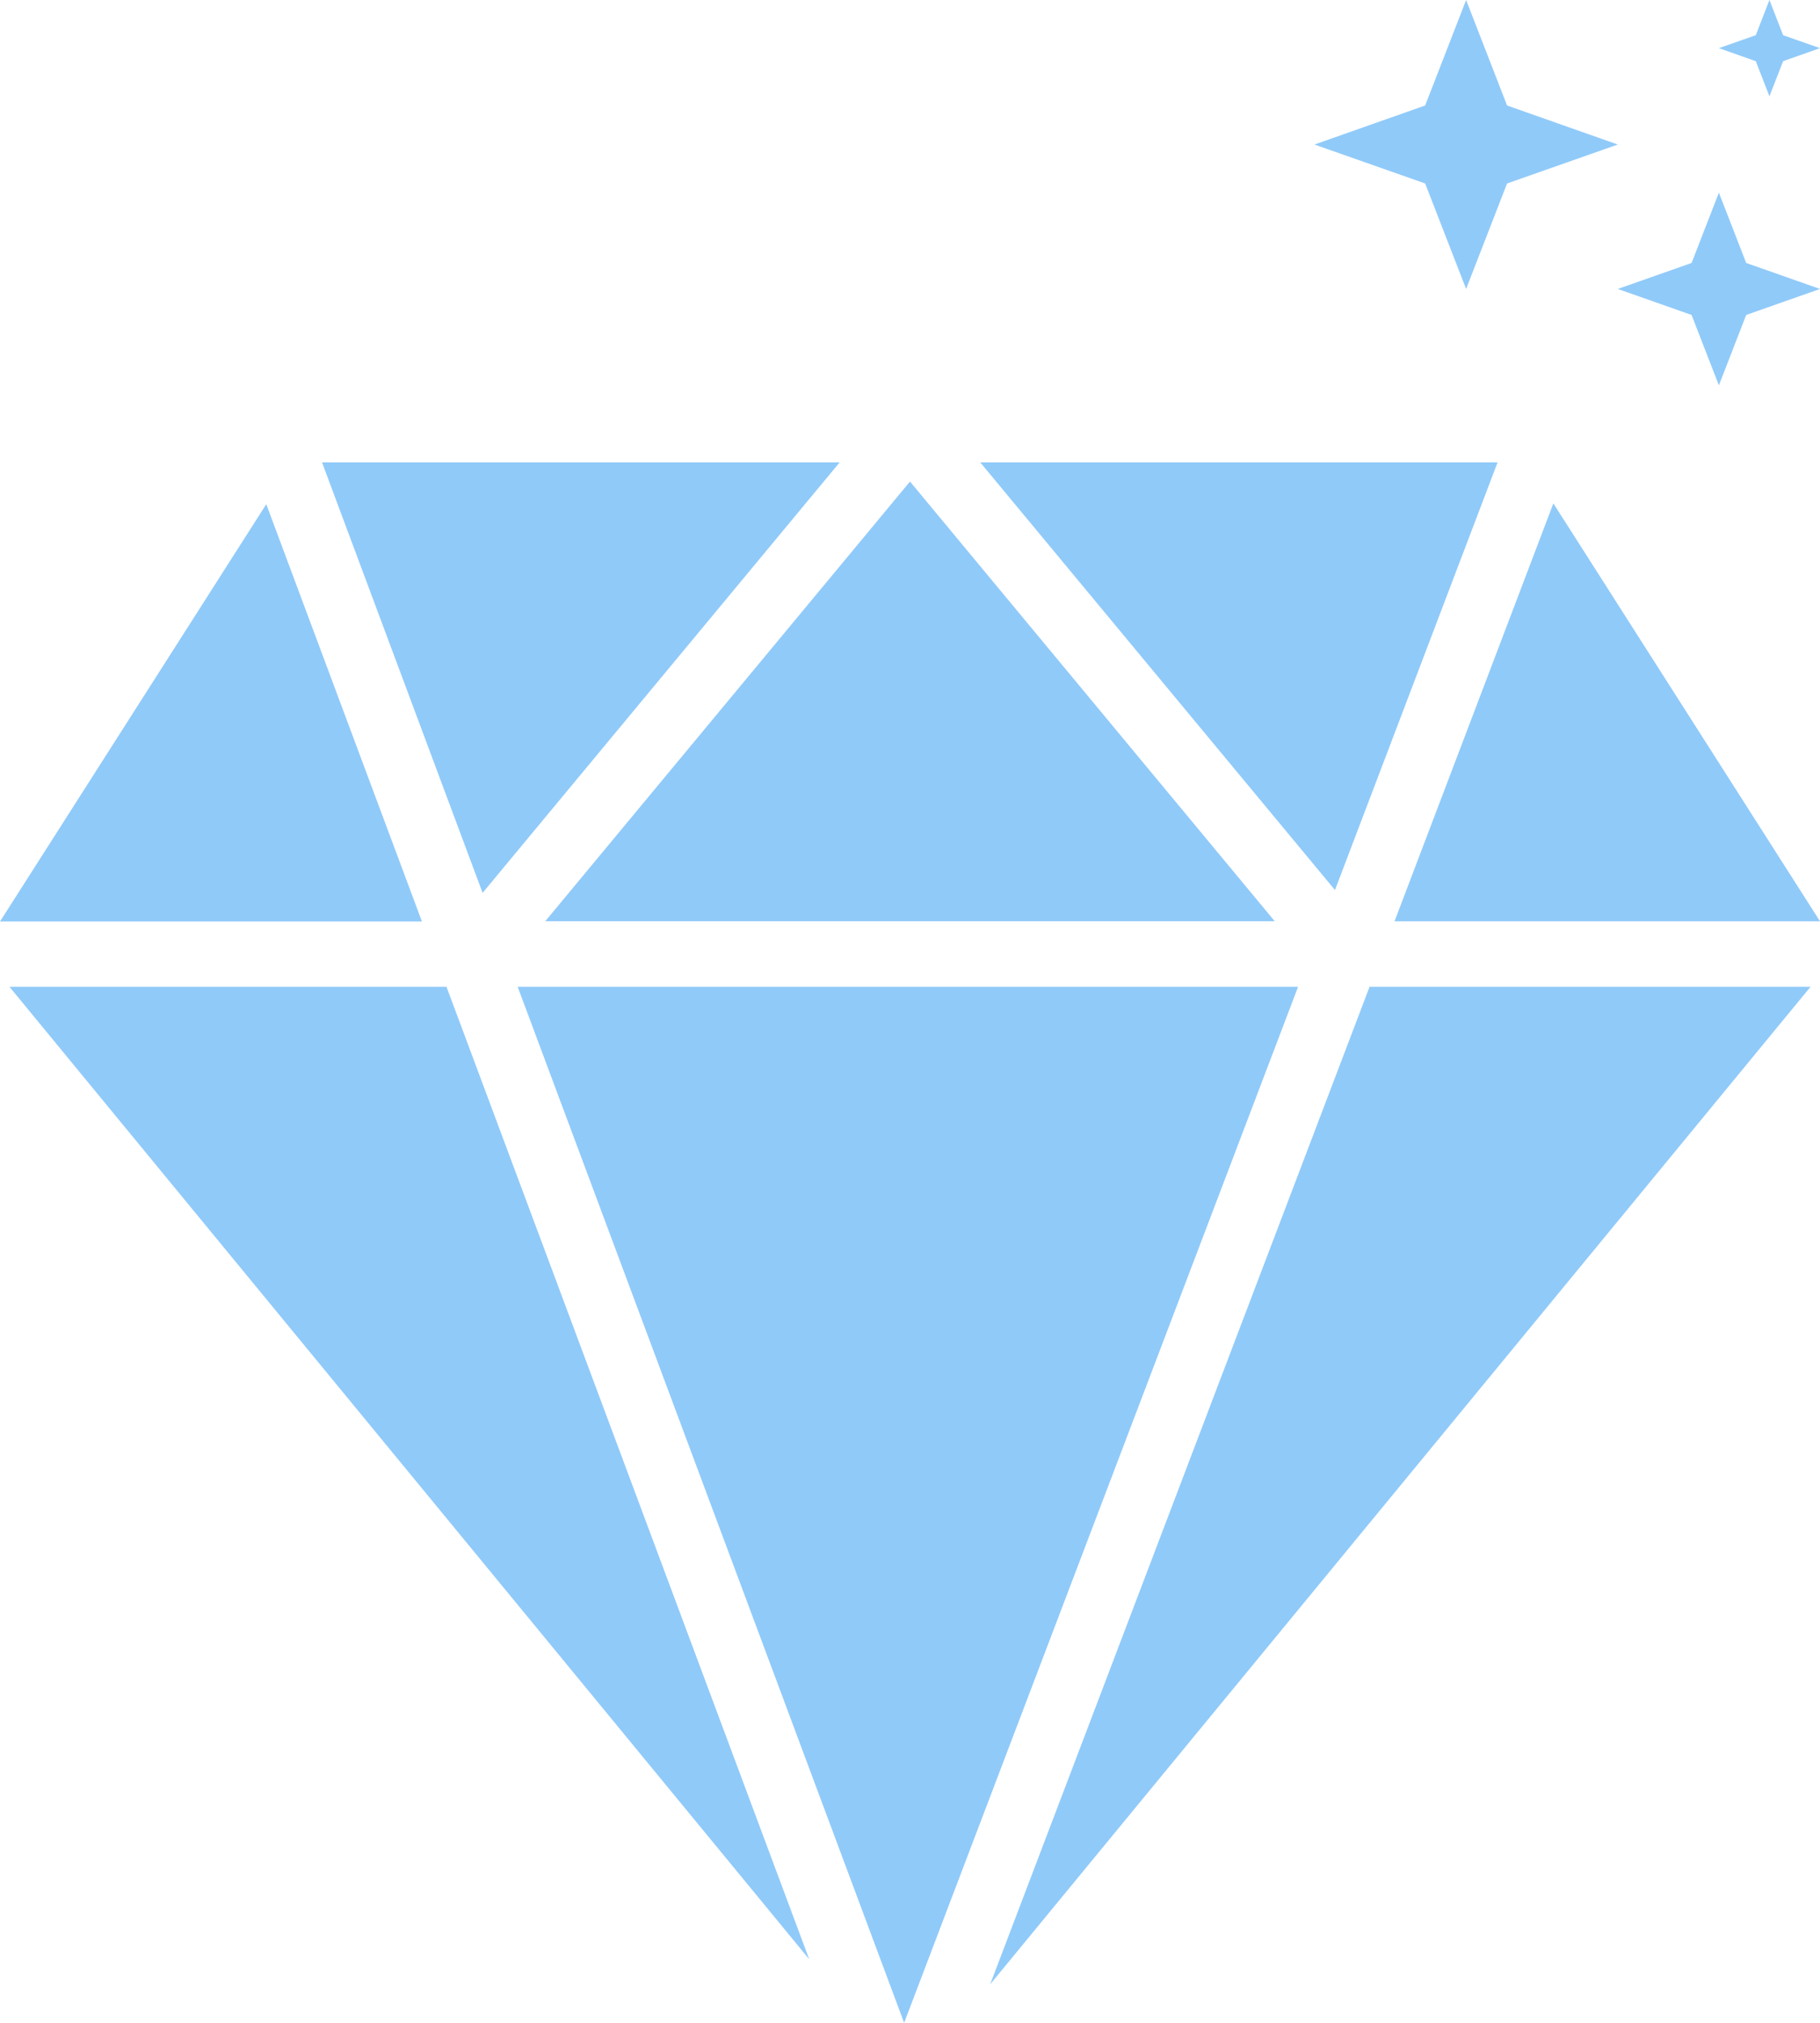
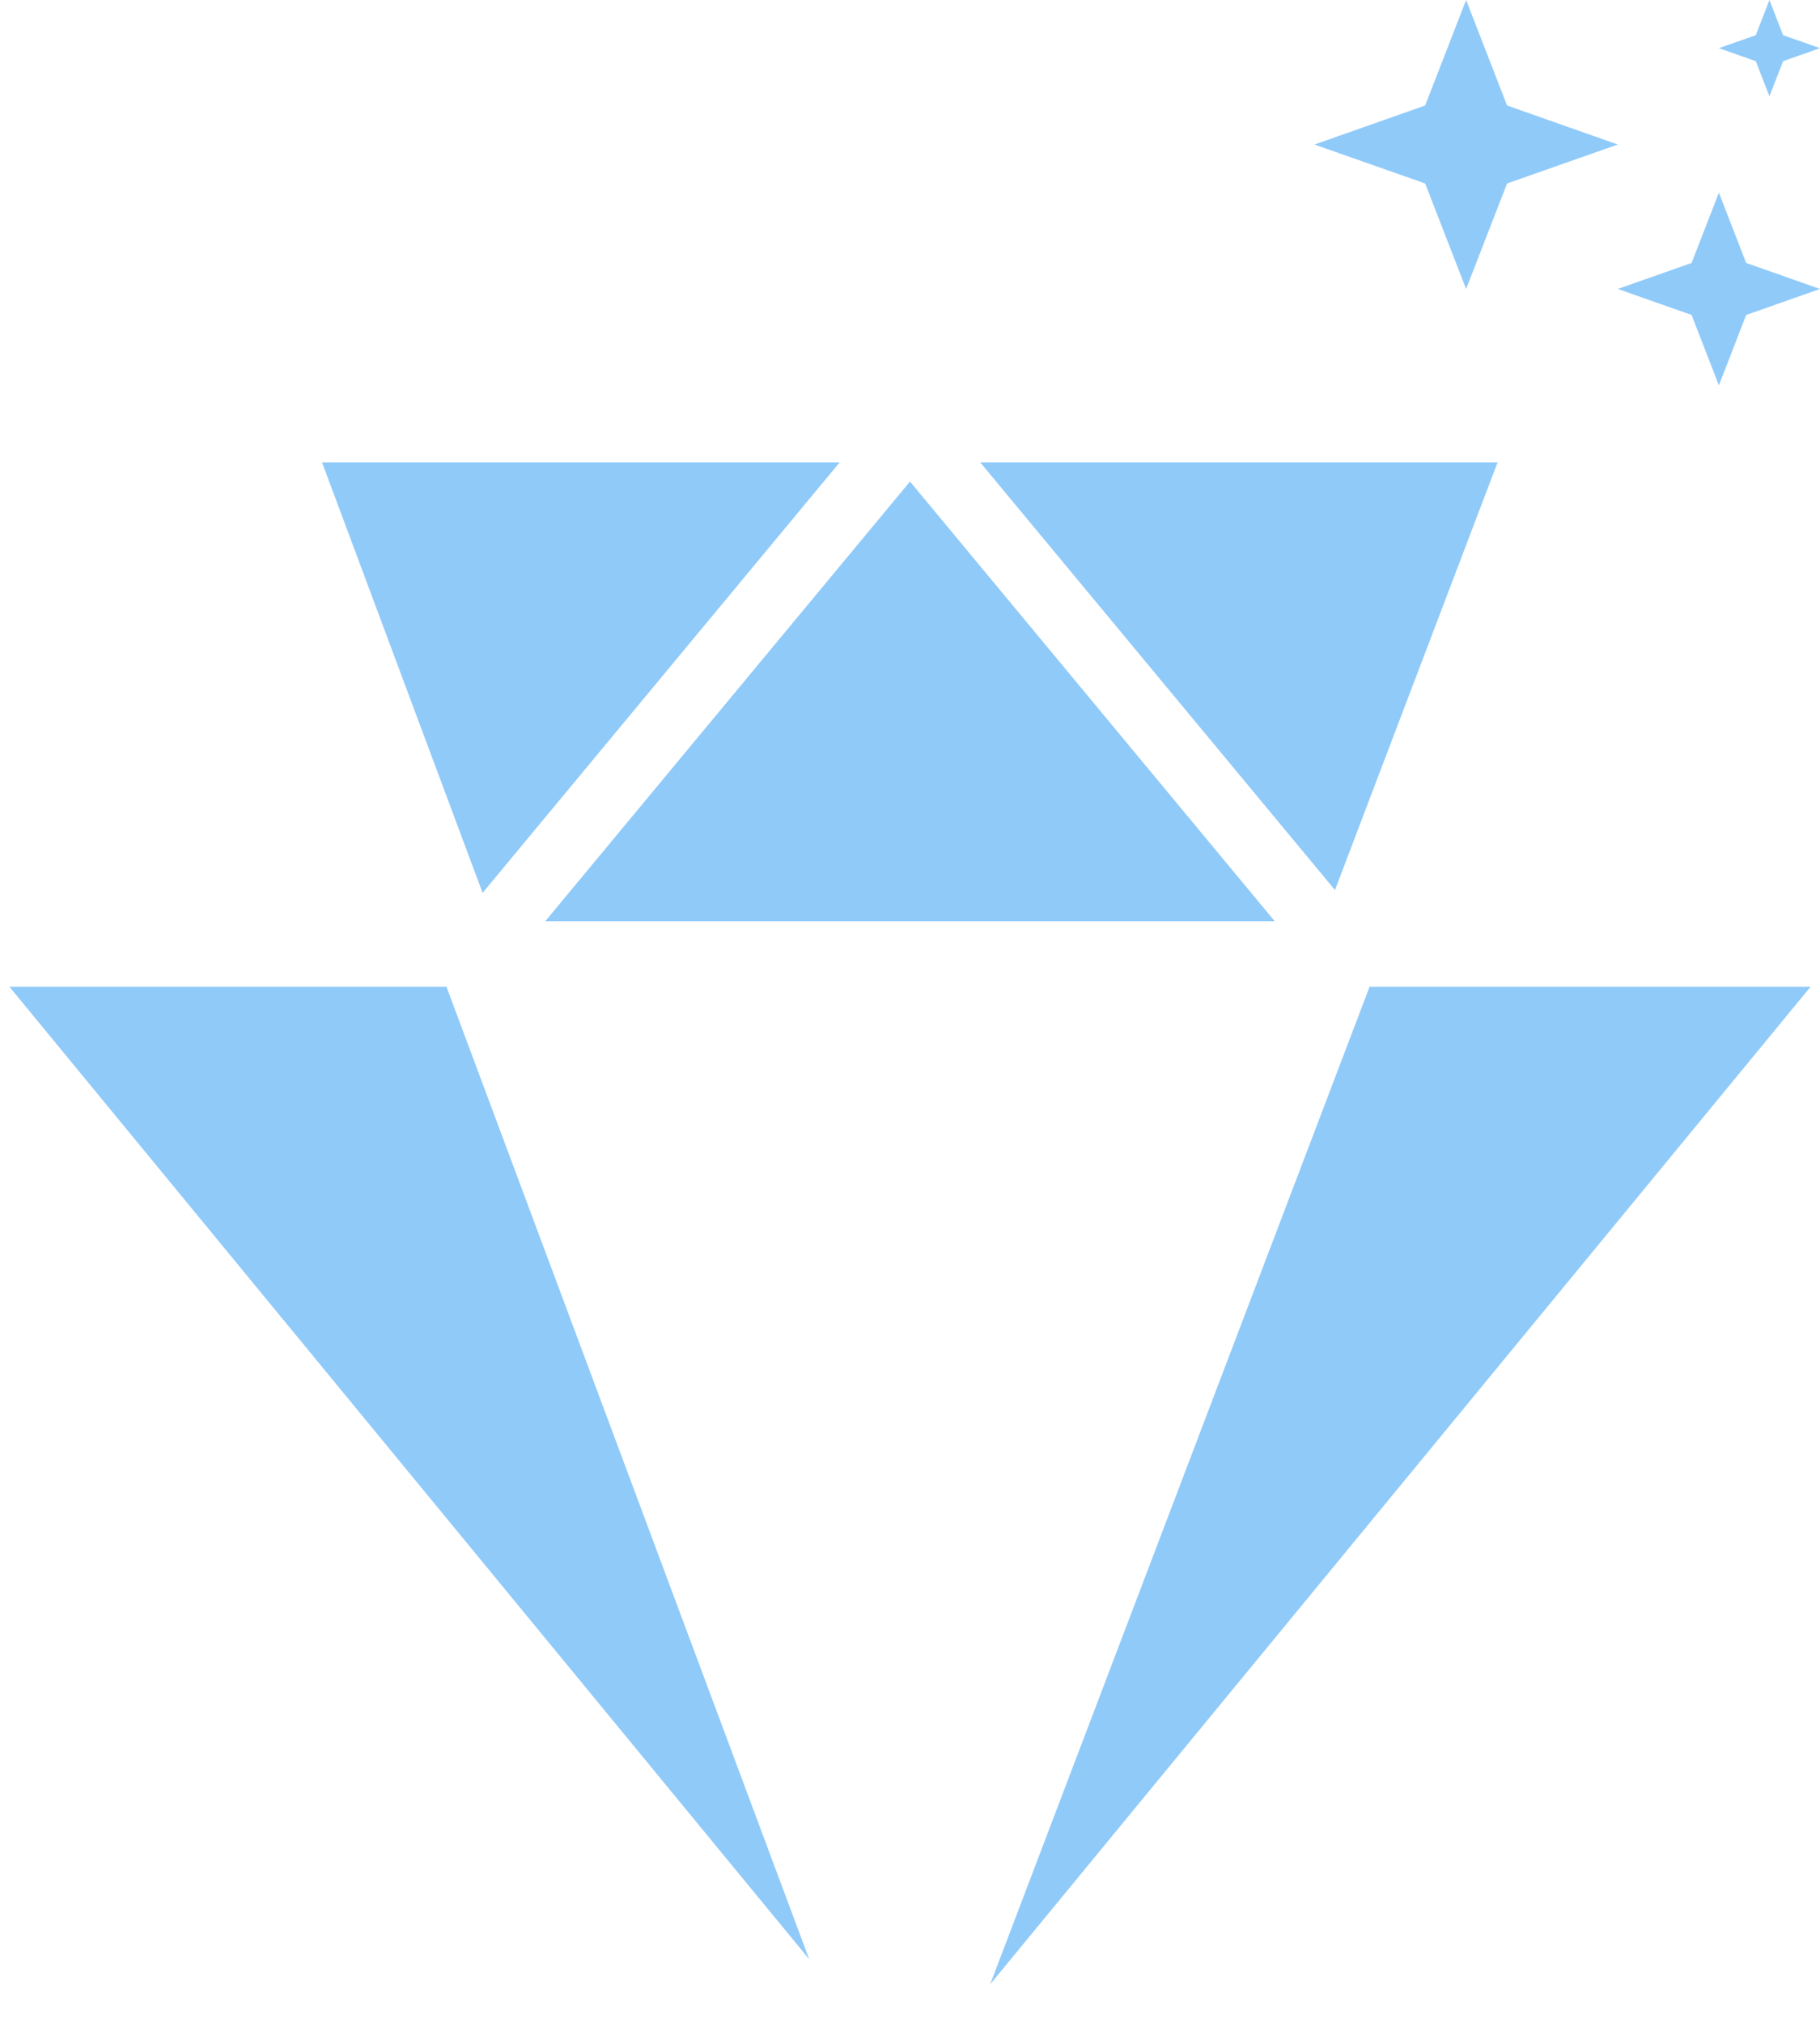
<svg xmlns="http://www.w3.org/2000/svg" width="18" height="20" viewBox="0 0 18 20" fill="none">
  <path fill-rule="evenodd" clip-rule="evenodd" d="M0.094 9.757L8.003 19.371L4.416 9.757H0.095" fill="#90CAF9" />
-   <path fill-rule="evenodd" clip-rule="evenodd" d="M5.12 9.757L8.942 20L12.838 9.757H5.12" fill="#90CAF9" />
  <path fill-rule="evenodd" clip-rule="evenodd" d="M9.793 19.619L17.906 9.757H13.545L9.793 19.619" fill="#90CAF9" />
  <path fill-rule="evenodd" clip-rule="evenodd" d="M14.811 4.572H9.695L13.203 8.8L14.811 4.572" fill="#90CAF9" />
  <path fill-rule="evenodd" clip-rule="evenodd" d="M12.607 9.108L9 4.761L5.393 9.108H12.607Z" fill="#90CAF9" />
  <path fill-rule="evenodd" clip-rule="evenodd" d="M8.305 4.572H3.185L4.773 8.828L8.304 4.572" fill="#90CAF9" />
-   <path fill-rule="evenodd" clip-rule="evenodd" d="M2.634 4.984L0 9.111H4.173L2.633 4.984" fill="#90CAF9" />
-   <path fill-rule="evenodd" clip-rule="evenodd" d="M18 9.109L15.363 4.977L13.792 9.109H18" fill="#90CAF9" />
  <path d="M17 1.905L17.27 2.6L18 2.857L17.27 3.114L17 3.81L16.73 3.114L16 2.857L16.73 2.6L17 1.905Z" fill="#90CAF9" />
  <path d="M14.5 0L14.905 1.043L16 1.429L14.905 1.814L14.5 2.857L14.095 1.814L13 1.429L14.095 1.043L14.5 0Z" fill="#90CAF9" />
  <path d="M17.5 0L17.635 0.348L18 0.476L17.635 0.605L17.5 0.952L17.365 0.605L17 0.476L17.365 0.348L17.5 0Z" fill="#90CAF9" />
</svg>